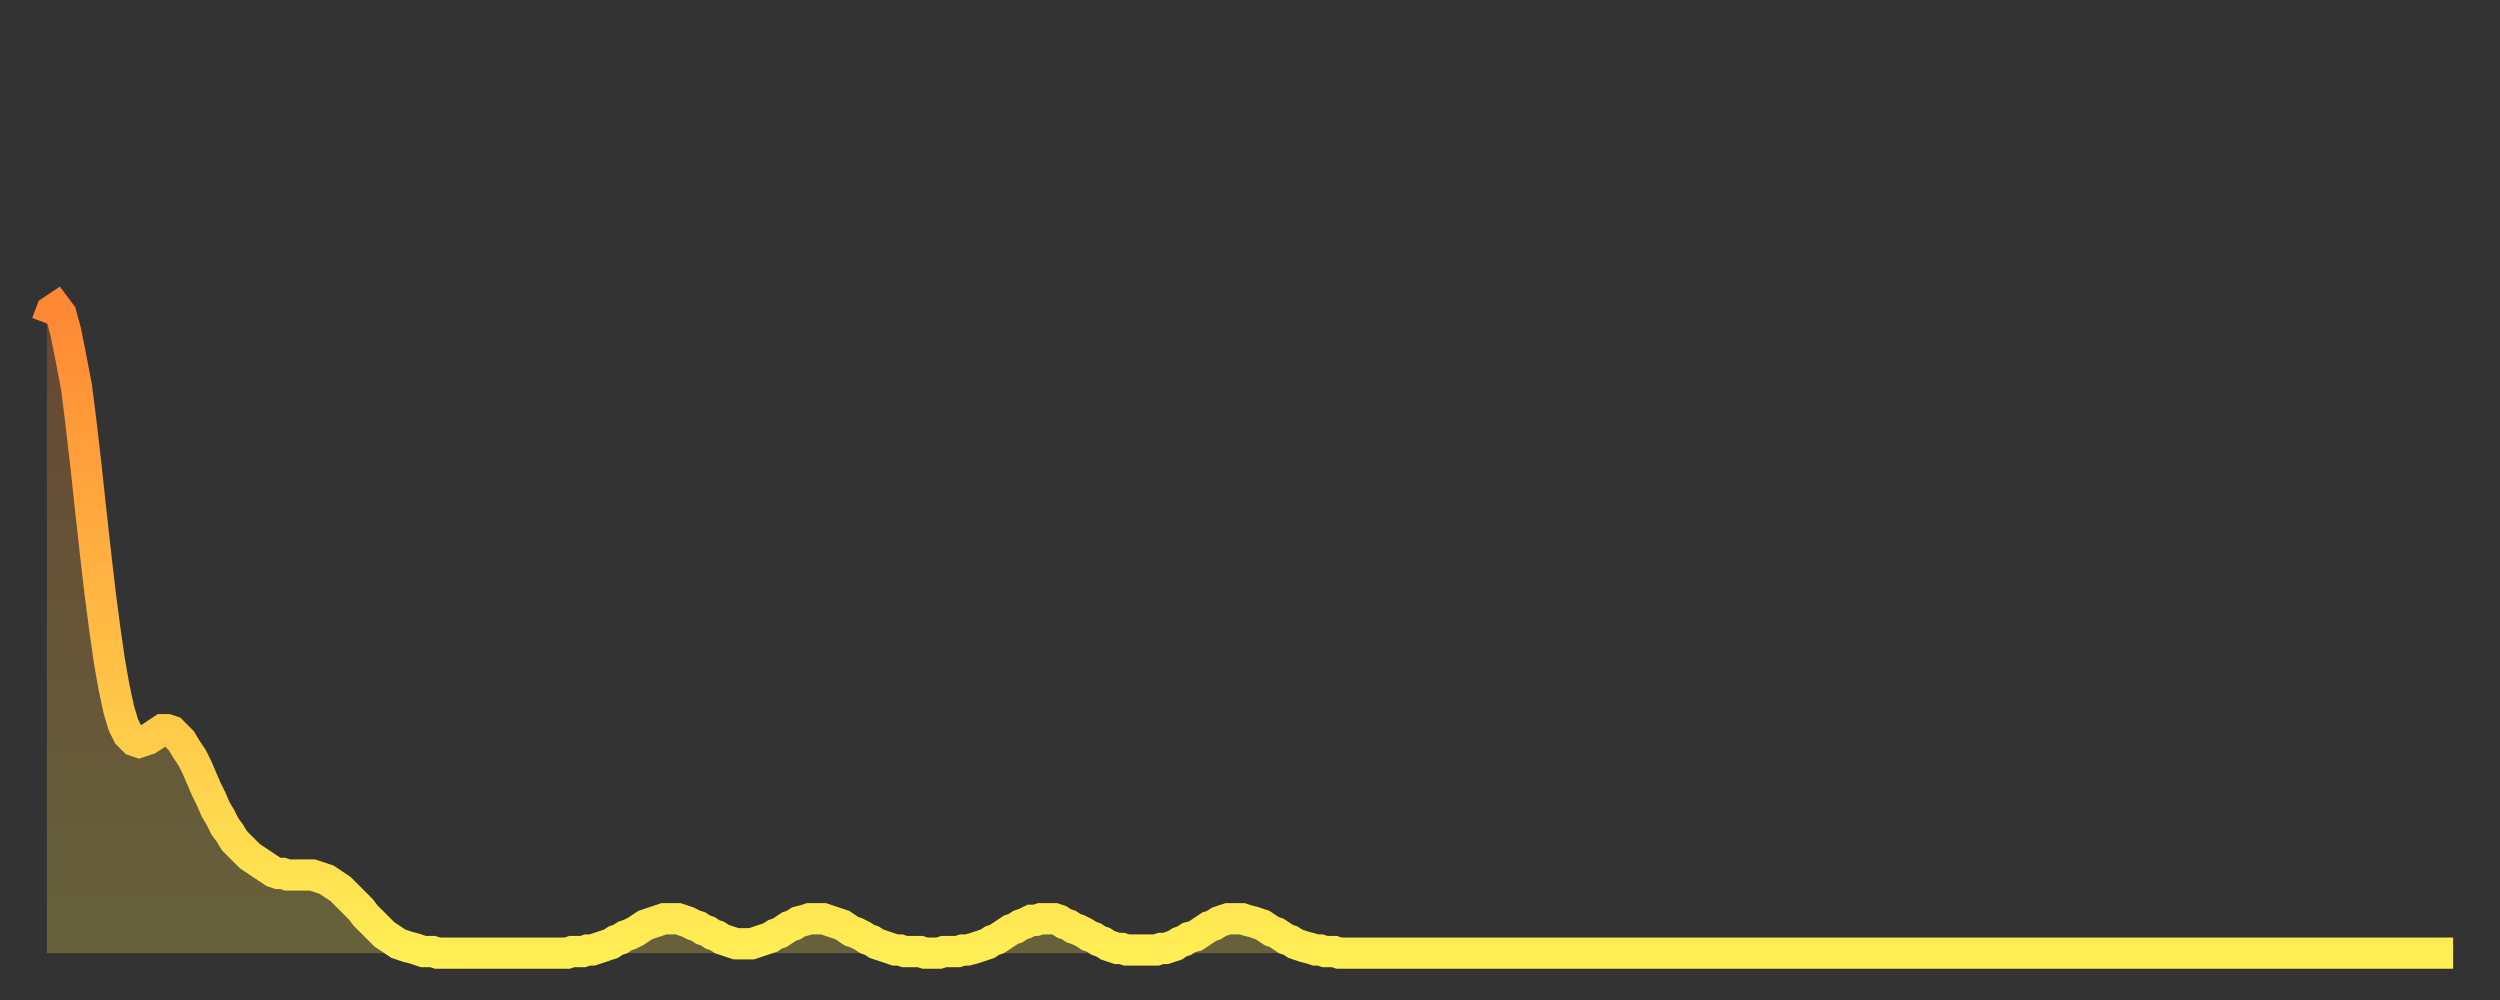
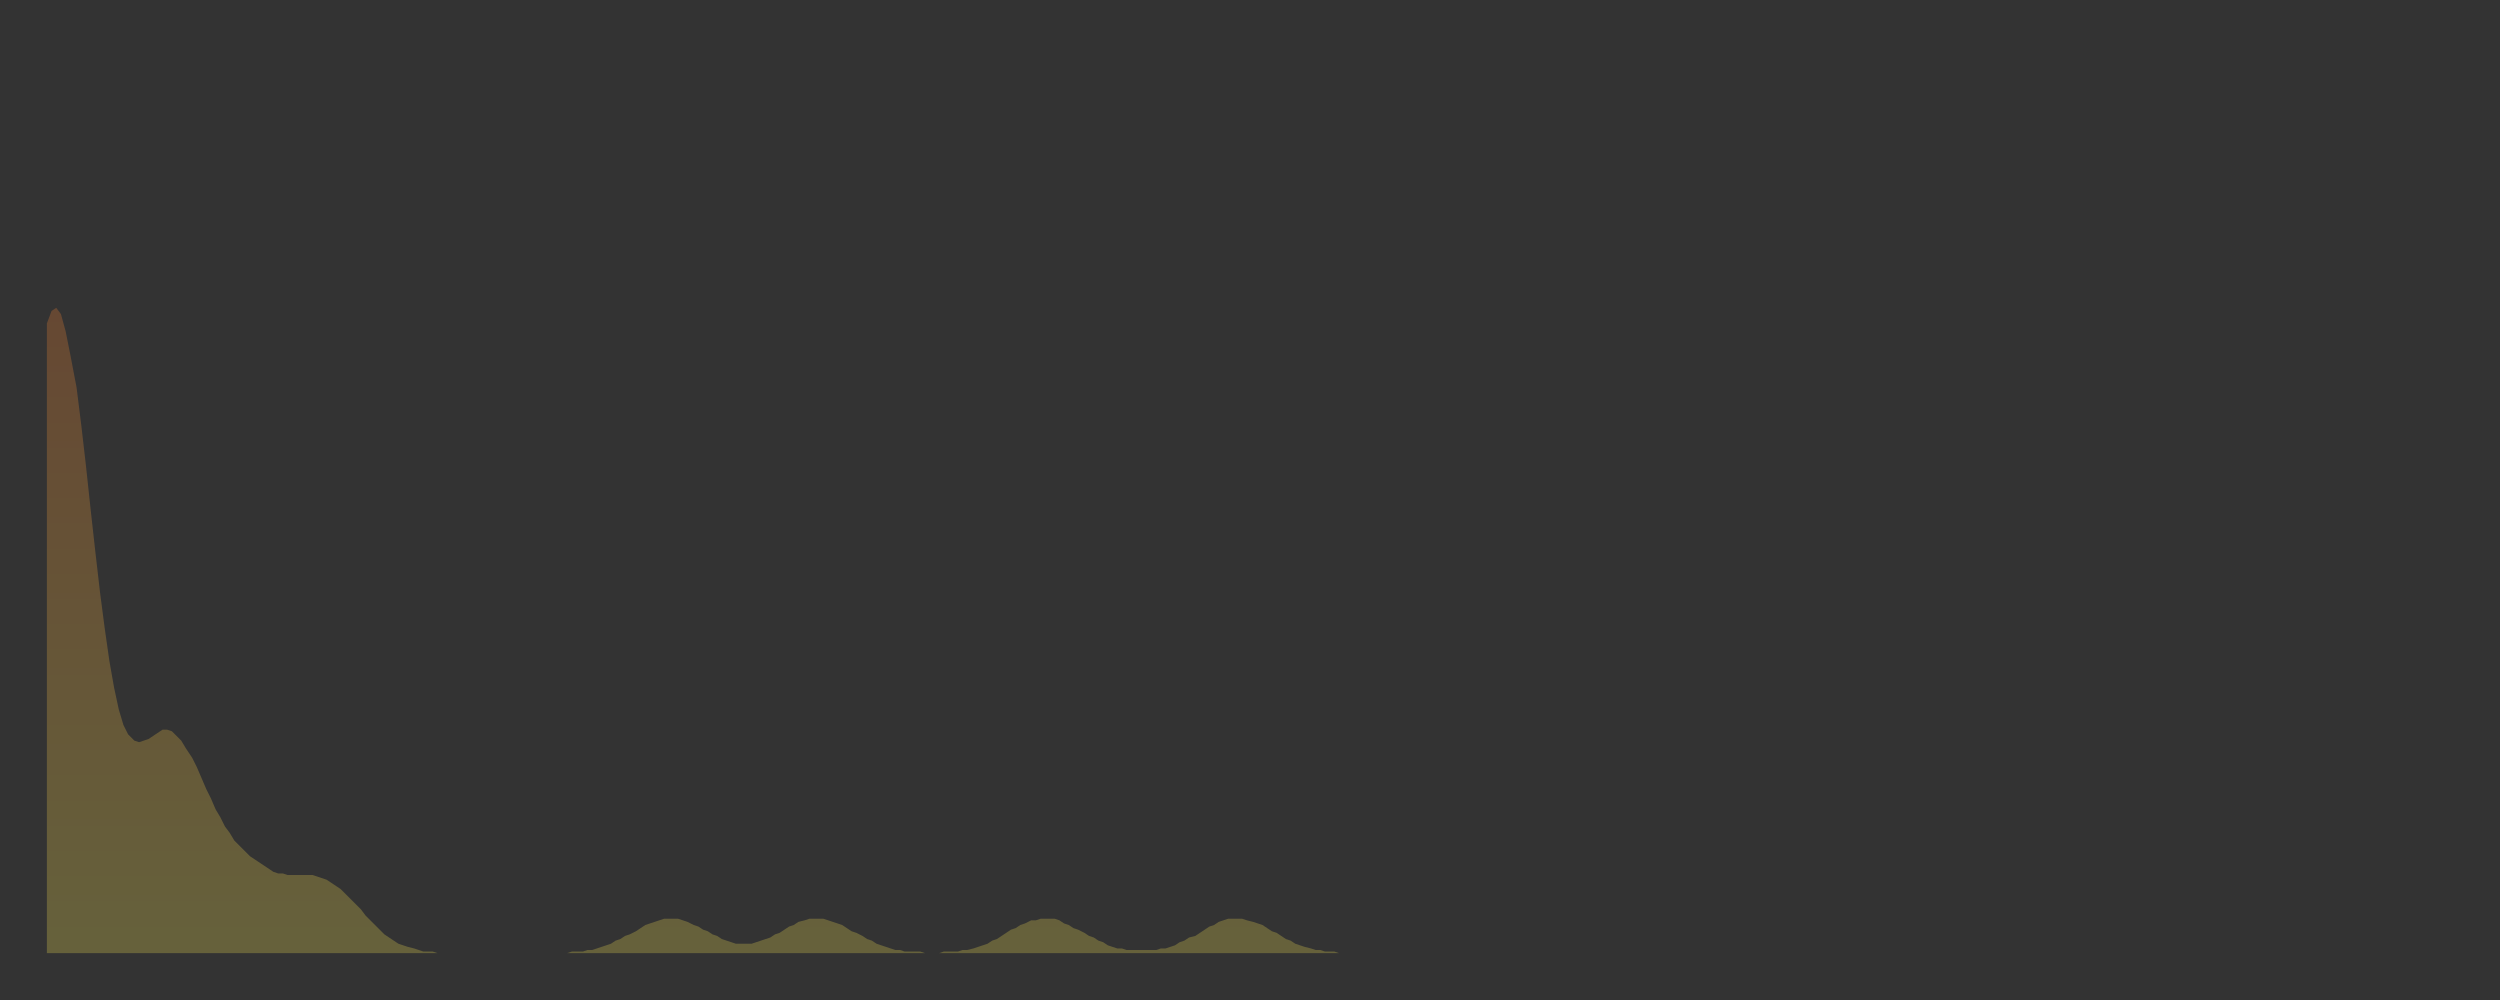
<svg xmlns="http://www.w3.org/2000/svg" baseProfile="full" height="64" version="1.1" width="160">
  <rect width="100%" height="100%" fill="#333333" stroke="none" />
  <defs>
    <linearGradient id="id2431920" x1="0" x2="0" y1="0" y2="1">
      <stop offset="0%" stop-color="#ff8833" />
      <stop offset="50%" stop-color="#ffbb44" />
      <stop offset="100%" stop-color="#ffee55" />
    </linearGradient>
  </defs>
  <g transform="translate(3,3)">
    <g>
-       <path d="M 0.0 17.7 0.3 16.9 0.6 16.7 0.9 17.1 1.2 18.2 1.5 19.7 1.9 21.8 2.2 24.2 2.5 26.8 2.8 29.6 3.1 32.3 3.4 34.9 3.7 37.2 4.0 39.3 4.3 41.0 4.6 42.4 4.9 43.4 5.2 44.0 5.6 44.4 5.9 44.5 6.2 44.4 6.5 44.3 6.8 44.1 7.1 43.9 7.4 43.7 7.7 43.7 8.0 43.8 8.3 44.1 8.6 44.4 8.9 44.9 9.3 45.5 9.6 46.1 9.9 46.8 10.2 47.5 10.5 48.1 10.8 48.8 11.1 49.3 11.4 49.9 11.7 50.3 12.0 50.8 12.3 51.1 12.7 51.5 13.0 51.8 13.3 52.0 13.6 52.2 13.9 52.4 14.2 52.6 14.5 52.8 14.8 52.9 15.1 52.9 15.4 53.0 15.7 53.0 16.0 53.0 16.4 53.0 16.7 53.0 17.0 53.0 17.3 53.1 17.6 53.2 17.9 53.3 18.2 53.5 18.5 53.7 18.8 53.9 19.1 54.2 19.4 54.5 19.8 54.9 20.1 55.2 20.4 55.6 20.7 55.9 21.0 56.2 21.3 56.5 21.6 56.8 21.9 57.0 22.2 57.2 22.5 57.4 22.8 57.5 23.1 57.6 23.5 57.7 23.8 57.8 24.1 57.9 24.4 57.9 24.7 57.9 25.0 58.0 25.3 58.0 25.6 58.0 25.9 58.0 26.2 58.0 26.5 58.0 26.8 58.0 27.2 58.0 27.5 58.0 27.8 58.0 28.1 58.0 28.4 58.0 28.7 58.0 29.0 58.0 29.3 58.0 29.6 58.0 29.9 58.0 30.2 58.0 30.6 58.0 30.9 58.0 31.2 58.0 31.5 58.0 31.8 58.0 32.1 58.0 32.4 58.0 32.7 58.0 33.0 58.0 33.3 58.0 33.6 57.9 33.9 57.9 34.3 57.9 34.6 57.8 34.9 57.8 35.2 57.7 35.5 57.6 35.8 57.5 36.1 57.4 36.4 57.2 36.7 57.1 37.0 56.9 37.3 56.8 37.7 56.6 38.0 56.4 38.3 56.2 38.6 56.1 38.9 56.0 39.2 55.9 39.5 55.8 39.8 55.8 40.1 55.8 40.4 55.8 40.7 55.9 41.0 56.0 41.4 56.2 41.7 56.3 42.0 56.5 42.3 56.6 42.6 56.8 42.9 56.9 43.2 57.1 43.5 57.2 43.8 57.3 44.1 57.4 44.4 57.4 44.7 57.4 45.1 57.4 45.4 57.3 45.7 57.2 46.0 57.1 46.3 57.0 46.6 56.8 46.9 56.7 47.2 56.5 47.5 56.3 47.8 56.2 48.1 56.0 48.5 55.9 48.8 55.8 49.1 55.8 49.4 55.8 49.7 55.8 50.0 55.9 50.3 56.0 50.6 56.1 50.9 56.2 51.2 56.4 51.5 56.6 51.8 56.7 52.2 56.9 52.5 57.1 52.8 57.2 53.1 57.4 53.4 57.5 53.7 57.6 54.0 57.7 54.3 57.8 54.6 57.8 54.9 57.9 55.2 57.9 55.6 57.9 55.9 57.9 56.2 58.0 56.5 58.0 56.8 58.0 57.1 58.0 57.4 57.9 57.7 57.9 58.0 57.9 58.3 57.9 58.6 57.8 58.9 57.8 59.3 57.7 59.6 57.6 59.9 57.5 60.2 57.4 60.5 57.2 60.8 57.1 61.1 56.9 61.4 56.7 61.7 56.5 62.0 56.4 62.3 56.2 62.6 56.1 63.0 55.9 63.3 55.9 63.6 55.8 63.9 55.8 64.2 55.8 64.5 55.8 64.8 55.9 65.1 56.1 65.4 56.2 65.7 56.4 66.0 56.5 66.4 56.7 66.7 56.9 67.0 57.0 67.3 57.2 67.6 57.3 67.9 57.5 68.2 57.6 68.5 57.7 68.8 57.7 69.1 57.8 69.4 57.8 69.7 57.8 70.1 57.8 70.4 57.8 70.7 57.8 71.0 57.8 71.3 57.7 71.6 57.7 71.9 57.6 72.2 57.5 72.5 57.3 72.8 57.2 73.1 57.0 73.5 56.9 73.8 56.7 74.1 56.5 74.4 56.3 74.7 56.2 75.0 56.0 75.3 55.9 75.6 55.8 75.9 55.8 76.2 55.8 76.5 55.8 76.8 55.9 77.2 56.0 77.5 56.1 77.8 56.2 78.1 56.4 78.4 56.6 78.7 56.7 79.0 56.9 79.3 57.1 79.6 57.2 79.9 57.4 80.2 57.5 80.5 57.6 80.9 57.7 81.2 57.8 81.5 57.8 81.8 57.9 82.1 57.9 82.4 57.9 82.7 58.0 83.0 58.0 83.3 58.0 83.6 58.0 83.9 58.0 84.3 58.0 84.6 58.0 84.9 58.0 85.2 58.0 85.5 58.0 85.8 58.0 86.1 58.0 86.4 58.0 86.7 58.0 87.0 58.0 87.3 58.0 87.6 58.0 88.0 58.0 88.3 58.0 88.6 58.0 88.9 58.0 89.2 58.0 89.5 58.0 89.8 58.0 90.1 58.0 90.4 58.0 90.7 58.0 91.0 58.0 91.4 58.0 91.7 58.0 92.0 58.0 92.3 58.0 92.6 58.0 92.9 58.0 93.2 58.0 93.5 58.0 93.8 58.0 94.1 58.0 94.4 58.0 94.7 58.0 95.1 58.0 95.4 58.0 95.7 58.0 96.0 58.0 96.3 58.0 96.6 58.0 96.9 58.0 97.2 58.0 97.5 58.0 97.8 58.0 98.1 58.0 98.4 58.0 98.8 58.0 99.1 58.0 99.4 58.0 99.7 58.0 100.0 58.0 100.3 58.0 100.6 58.0 100.9 58.0 101.2 58.0 101.5 58.0 101.8 58.0 102.2 58.0 102.5 58.0 102.8 58.0 103.1 58.0 103.4 58.0 103.7 58.0 104.0 58.0 104.3 58.0 104.6 58.0 104.9 58.0 105.2 58.0 105.5 58.0 105.9 58.0 106.2 58.0 106.5 58.0 106.8 58.0 107.1 58.0 107.4 58.0 107.7 58.0 108.0 58.0 108.3 58.0 108.6 58.0 108.9 58.0 109.3 58.0 109.6 58.0 109.9 58.0 110.2 58.0 110.5 58.0 110.8 58.0 111.1 58.0 111.4 58.0 111.7 58.0 112.0 58.0 112.3 58.0 112.6 58.0 113.0 58.0 113.3 58.0 113.6 58.0 113.9 58.0 114.2 58.0 114.5 58.0 114.8 58.0 115.1 58.0 115.4 58.0 115.7 58.0 116.0 58.0 116.3 58.0 116.7 58.0 117.0 58.0 117.3 58.0 117.6 58.0 117.9 58.0 118.2 58.0 118.5 58.0 118.8 58.0 119.1 58.0 119.4 58.0 119.7 58.0 120.1 58.0 120.4 58.0 120.7 58.0 121.0 58.0 121.3 58.0 121.6 58.0 121.9 58.0 122.2 58.0 122.5 58.0 122.8 58.0 123.1 58.0 123.4 58.0 123.8 58.0 124.1 58.0 124.4 58.0 124.7 58.0 125.0 58.0 125.3 58.0 125.6 58.0 125.9 58.0 126.2 58.0 126.5 58.0 126.8 58.0 127.2 58.0 127.5 58.0 127.8 58.0 128.1 58.0 128.4 58.0 128.7 58.0 129.0 58.0 129.3 58.0 129.6 58.0 129.9 58.0 130.2 58.0 130.5 58.0 130.9 58.0 131.2 58.0 131.5 58.0 131.8 58.0 132.1 58.0 132.4 58.0 132.7 58.0 133.0 58.0 133.3 58.0 133.6 58.0 133.9 58.0 134.2 58.0 134.6 58.0 134.9 58.0 135.2 58.0 135.5 58.0 135.8 58.0 136.1 58.0 136.4 58.0 136.7 58.0 137.0 58.0 137.3 58.0 137.6 58.0 138.0 58.0 138.3 58.0 138.6 58.0 138.9 58.0 139.2 58.0 139.5 58.0 139.8 58.0 140.1 58.0 140.4 58.0 140.7 58.0 141.0 58.0 141.3 58.0 141.7 58.0 142.0 58.0 142.3 58.0 142.6 58.0 142.9 58.0 143.2 58.0 143.5 58.0 143.8 58.0 144.1 58.0 144.4 58.0 144.7 58.0 145.1 58.0 145.4 58.0 145.7 58.0 146.0 58.0 146.3 58.0 146.6 58.0 146.9 58.0 147.2 58.0 147.5 58.0 147.8 58.0 148.1 58.0 148.4 58.0 148.8 58.0 149.1 58.0 149.4 58.0 149.7 58.0 150.0 58.0 150.3 58.0 150.6 58.0 150.9 58.0 151.2 58.0 151.5 58.0 151.8 58.0 152.1 58.0 152.5 58.0 152.8 58.0 153.1 58.0 153.4 58.0 153.7 58.0 154.0 58.0" fill="none" id="graph-curve" opacity="1" stroke="url(#id2431920)" stroke-width="2" />
      <path d="M 0 58 L 0.0 17.7 0.3 16.9 0.6 16.7 0.9 17.1 1.2 18.2 1.5 19.7 1.9 21.8 2.2 24.2 2.5 26.8 2.8 29.6 3.1 32.3 3.4 34.9 3.7 37.2 4.0 39.3 4.3 41.0 4.6 42.4 4.9 43.4 5.2 44.0 5.6 44.4 5.9 44.5 6.2 44.4 6.5 44.3 6.8 44.1 7.1 43.9 7.4 43.7 7.7 43.7 8.0 43.8 8.3 44.1 8.6 44.4 8.9 44.9 9.3 45.5 9.6 46.1 9.9 46.8 10.2 47.5 10.5 48.1 10.8 48.8 11.1 49.3 11.4 49.9 11.7 50.3 12.0 50.8 12.3 51.1 12.7 51.5 13.0 51.8 13.3 52.0 13.6 52.2 13.9 52.4 14.2 52.6 14.5 52.8 14.8 52.9 15.1 52.9 15.4 53.0 15.7 53.0 16.0 53.0 16.4 53.0 16.7 53.0 17.0 53.0 17.3 53.1 17.6 53.2 17.9 53.3 18.2 53.5 18.5 53.7 18.8 53.9 19.1 54.2 19.4 54.5 19.8 54.9 20.1 55.2 20.4 55.6 20.7 55.9 21.0 56.2 21.3 56.5 21.6 56.8 21.9 57.0 22.2 57.2 22.5 57.4 22.8 57.5 23.1 57.6 23.5 57.7 23.8 57.8 24.1 57.9 24.4 57.9 24.7 57.9 25.0 58.0 25.3 58.0 25.6 58.0 25.9 58.0 26.2 58.0 26.5 58.0 26.8 58.0 27.2 58.0 27.5 58.0 27.8 58.0 28.1 58.0 28.4 58.0 28.7 58.0 29.0 58.0 29.3 58.0 29.6 58.0 29.9 58.0 30.2 58.0 30.6 58.0 30.9 58.0 31.2 58.0 31.5 58.0 31.8 58.0 32.1 58.0 32.4 58.0 32.7 58.0 33.0 58.0 33.3 58.0 33.6 57.9 33.9 57.9 34.3 57.9 34.6 57.8 34.9 57.8 35.2 57.7 35.5 57.6 35.8 57.5 36.1 57.4 36.4 57.2 36.7 57.1 37.0 56.9 37.3 56.8 37.7 56.6 38.0 56.4 38.3 56.2 38.6 56.1 38.9 56.0 39.2 55.9 39.5 55.8 39.8 55.8 40.1 55.8 40.4 55.8 40.7 55.9 41.0 56.0 41.4 56.2 41.7 56.3 42.0 56.5 42.3 56.6 42.6 56.8 42.9 56.9 43.2 57.1 43.5 57.2 43.8 57.3 44.1 57.4 44.4 57.4 44.7 57.4 45.1 57.4 45.4 57.3 45.7 57.2 46.0 57.1 46.3 57.0 46.6 56.8 46.9 56.7 47.2 56.5 47.5 56.3 47.8 56.2 48.1 56.0 48.5 55.9 48.8 55.8 49.1 55.8 49.4 55.8 49.7 55.8 50.0 55.9 50.3 56.0 50.6 56.1 50.9 56.2 51.2 56.4 51.5 56.6 51.8 56.7 52.2 56.9 52.5 57.1 52.8 57.2 53.1 57.4 53.4 57.5 53.7 57.6 54.0 57.7 54.3 57.8 54.6 57.8 54.9 57.9 55.2 57.9 55.6 57.9 55.9 57.9 56.2 58.0 56.5 58.0 56.8 58.0 57.1 58.0 57.4 57.9 57.7 57.9 58.0 57.9 58.3 57.9 58.6 57.8 58.9 57.8 59.3 57.7 59.6 57.6 59.9 57.5 60.2 57.4 60.5 57.2 60.8 57.1 61.1 56.9 61.4 56.7 61.7 56.5 62.0 56.4 62.3 56.2 62.6 56.1 63.0 55.9 63.3 55.9 63.6 55.8 63.9 55.8 64.2 55.8 64.5 55.8 64.8 55.9 65.1 56.1 65.4 56.2 65.7 56.4 66.0 56.5 66.4 56.7 66.7 56.9 67.0 57.0 67.3 57.2 67.6 57.3 67.9 57.5 68.2 57.6 68.5 57.7 68.8 57.7 69.1 57.8 69.4 57.8 69.7 57.8 70.1 57.8 70.4 57.8 70.7 57.8 71.0 57.8 71.3 57.7 71.6 57.7 71.9 57.6 72.2 57.5 72.5 57.3 72.8 57.2 73.1 57.0 73.5 56.9 73.8 56.7 74.1 56.5 74.4 56.3 74.7 56.2 75.0 56.0 75.3 55.9 75.6 55.8 75.9 55.8 76.2 55.8 76.5 55.8 76.8 55.9 77.2 56.0 77.5 56.1 77.8 56.2 78.1 56.4 78.4 56.6 78.7 56.7 79.0 56.9 79.3 57.1 79.6 57.2 79.9 57.4 80.2 57.5 80.5 57.6 80.9 57.7 81.2 57.8 81.5 57.8 81.8 57.9 82.1 57.9 82.4 57.9 82.7 58.0 83.0 58.0 83.3 58.0 83.6 58.0 83.9 58.0 84.3 58.0 84.6 58.0 84.9 58.0 85.2 58.0 85.5 58.0 85.8 58.0 86.1 58.0 86.4 58.0 86.7 58.0 87.0 58.0 87.3 58.0 87.6 58.0 88.0 58.0 88.3 58.0 88.6 58.0 88.9 58.0 89.2 58.0 89.5 58.0 89.8 58.0 90.1 58.0 90.4 58.0 90.7 58.0 91.0 58.0 91.4 58.0 91.7 58.0 92.0 58.0 92.3 58.0 92.6 58.0 92.9 58.0 93.2 58.0 93.5 58.0 93.8 58.0 94.1 58.0 94.4 58.0 94.7 58.0 95.1 58.0 95.4 58.0 95.7 58.0 96.0 58.0 96.3 58.0 96.6 58.0 96.9 58.0 97.2 58.0 97.5 58.0 97.8 58.0 98.1 58.0 98.4 58.0 98.8 58.0 99.1 58.0 99.4 58.0 99.7 58.0 100.0 58.0 100.3 58.0 100.6 58.0 100.9 58.0 101.2 58.0 101.5 58.0 101.8 58.0 102.2 58.0 102.5 58.0 102.8 58.0 103.1 58.0 103.4 58.0 103.7 58.0 104.0 58.0 104.3 58.0 104.6 58.0 104.9 58.0 105.2 58.0 105.5 58.0 105.9 58.0 106.2 58.0 106.5 58.0 106.8 58.0 107.1 58.0 107.4 58.0 107.7 58.0 108.0 58.0 108.3 58.0 108.6 58.0 108.9 58.0 109.3 58.0 109.6 58.0 109.9 58.0 110.2 58.0 110.5 58.0 110.8 58.0 111.1 58.0 111.4 58.0 111.7 58.0 112.0 58.0 112.3 58.0 112.6 58.0 113.0 58.0 113.3 58.0 113.6 58.0 113.9 58.0 114.2 58.0 114.5 58.0 114.8 58.0 115.1 58.0 115.4 58.0 115.7 58.0 116.0 58.0 116.3 58.0 116.7 58.0 117.0 58.0 117.3 58.0 117.6 58.0 117.9 58.0 118.2 58.0 118.5 58.0 118.8 58.0 119.1 58.0 119.4 58.0 119.7 58.0 120.1 58.0 120.4 58.0 120.7 58.0 121.0 58.0 121.3 58.0 121.6 58.0 121.9 58.0 122.2 58.0 122.5 58.0 122.8 58.0 123.1 58.0 123.4 58.0 123.8 58.0 124.1 58.0 124.4 58.0 124.7 58.0 125.0 58.0 125.3 58.0 125.6 58.0 125.9 58.0 126.2 58.0 126.5 58.0 126.8 58.0 127.2 58.0 127.5 58.0 127.8 58.0 128.1 58.0 128.4 58.0 128.7 58.0 129.0 58.0 129.3 58.0 129.6 58.0 129.9 58.0 130.2 58.0 130.5 58.0 130.9 58.0 131.2 58.0 131.5 58.0 131.8 58.0 132.1 58.0 132.4 58.0 132.7 58.0 133.0 58.0 133.3 58.0 133.6 58.0 133.9 58.0 134.2 58.0 134.6 58.0 134.9 58.0 135.2 58.0 135.5 58.0 135.8 58.0 136.1 58.0 136.4 58.0 136.7 58.0 137.0 58.0 137.3 58.0 137.6 58.0 138.0 58.0 138.3 58.0 138.6 58.0 138.9 58.0 139.2 58.0 139.5 58.0 139.8 58.0 140.1 58.0 140.4 58.0 140.7 58.0 141.0 58.0 141.3 58.0 141.7 58.0 142.0 58.0 142.3 58.0 142.6 58.0 142.9 58.0 143.2 58.0 143.5 58.0 143.8 58.0 144.1 58.0 144.4 58.0 144.7 58.0 145.1 58.0 145.4 58.0 145.7 58.0 146.0 58.0 146.3 58.0 146.6 58.0 146.9 58.0 147.2 58.0 147.5 58.0 147.8 58.0 148.1 58.0 148.4 58.0 148.8 58.0 149.1 58.0 149.4 58.0 149.7 58.0 150.0 58.0 150.3 58.0 150.6 58.0 150.9 58.0 151.2 58.0 151.5 58.0 151.8 58.0 152.1 58.0 152.5 58.0 152.8 58.0 153.1 58.0 153.4 58.0 153.7 58.0 154.0 58.0 154 58" fill="url(#id2431920)" fill-opacity=".25" id="graph-shadow" />
    </g>
  </g>
</svg>